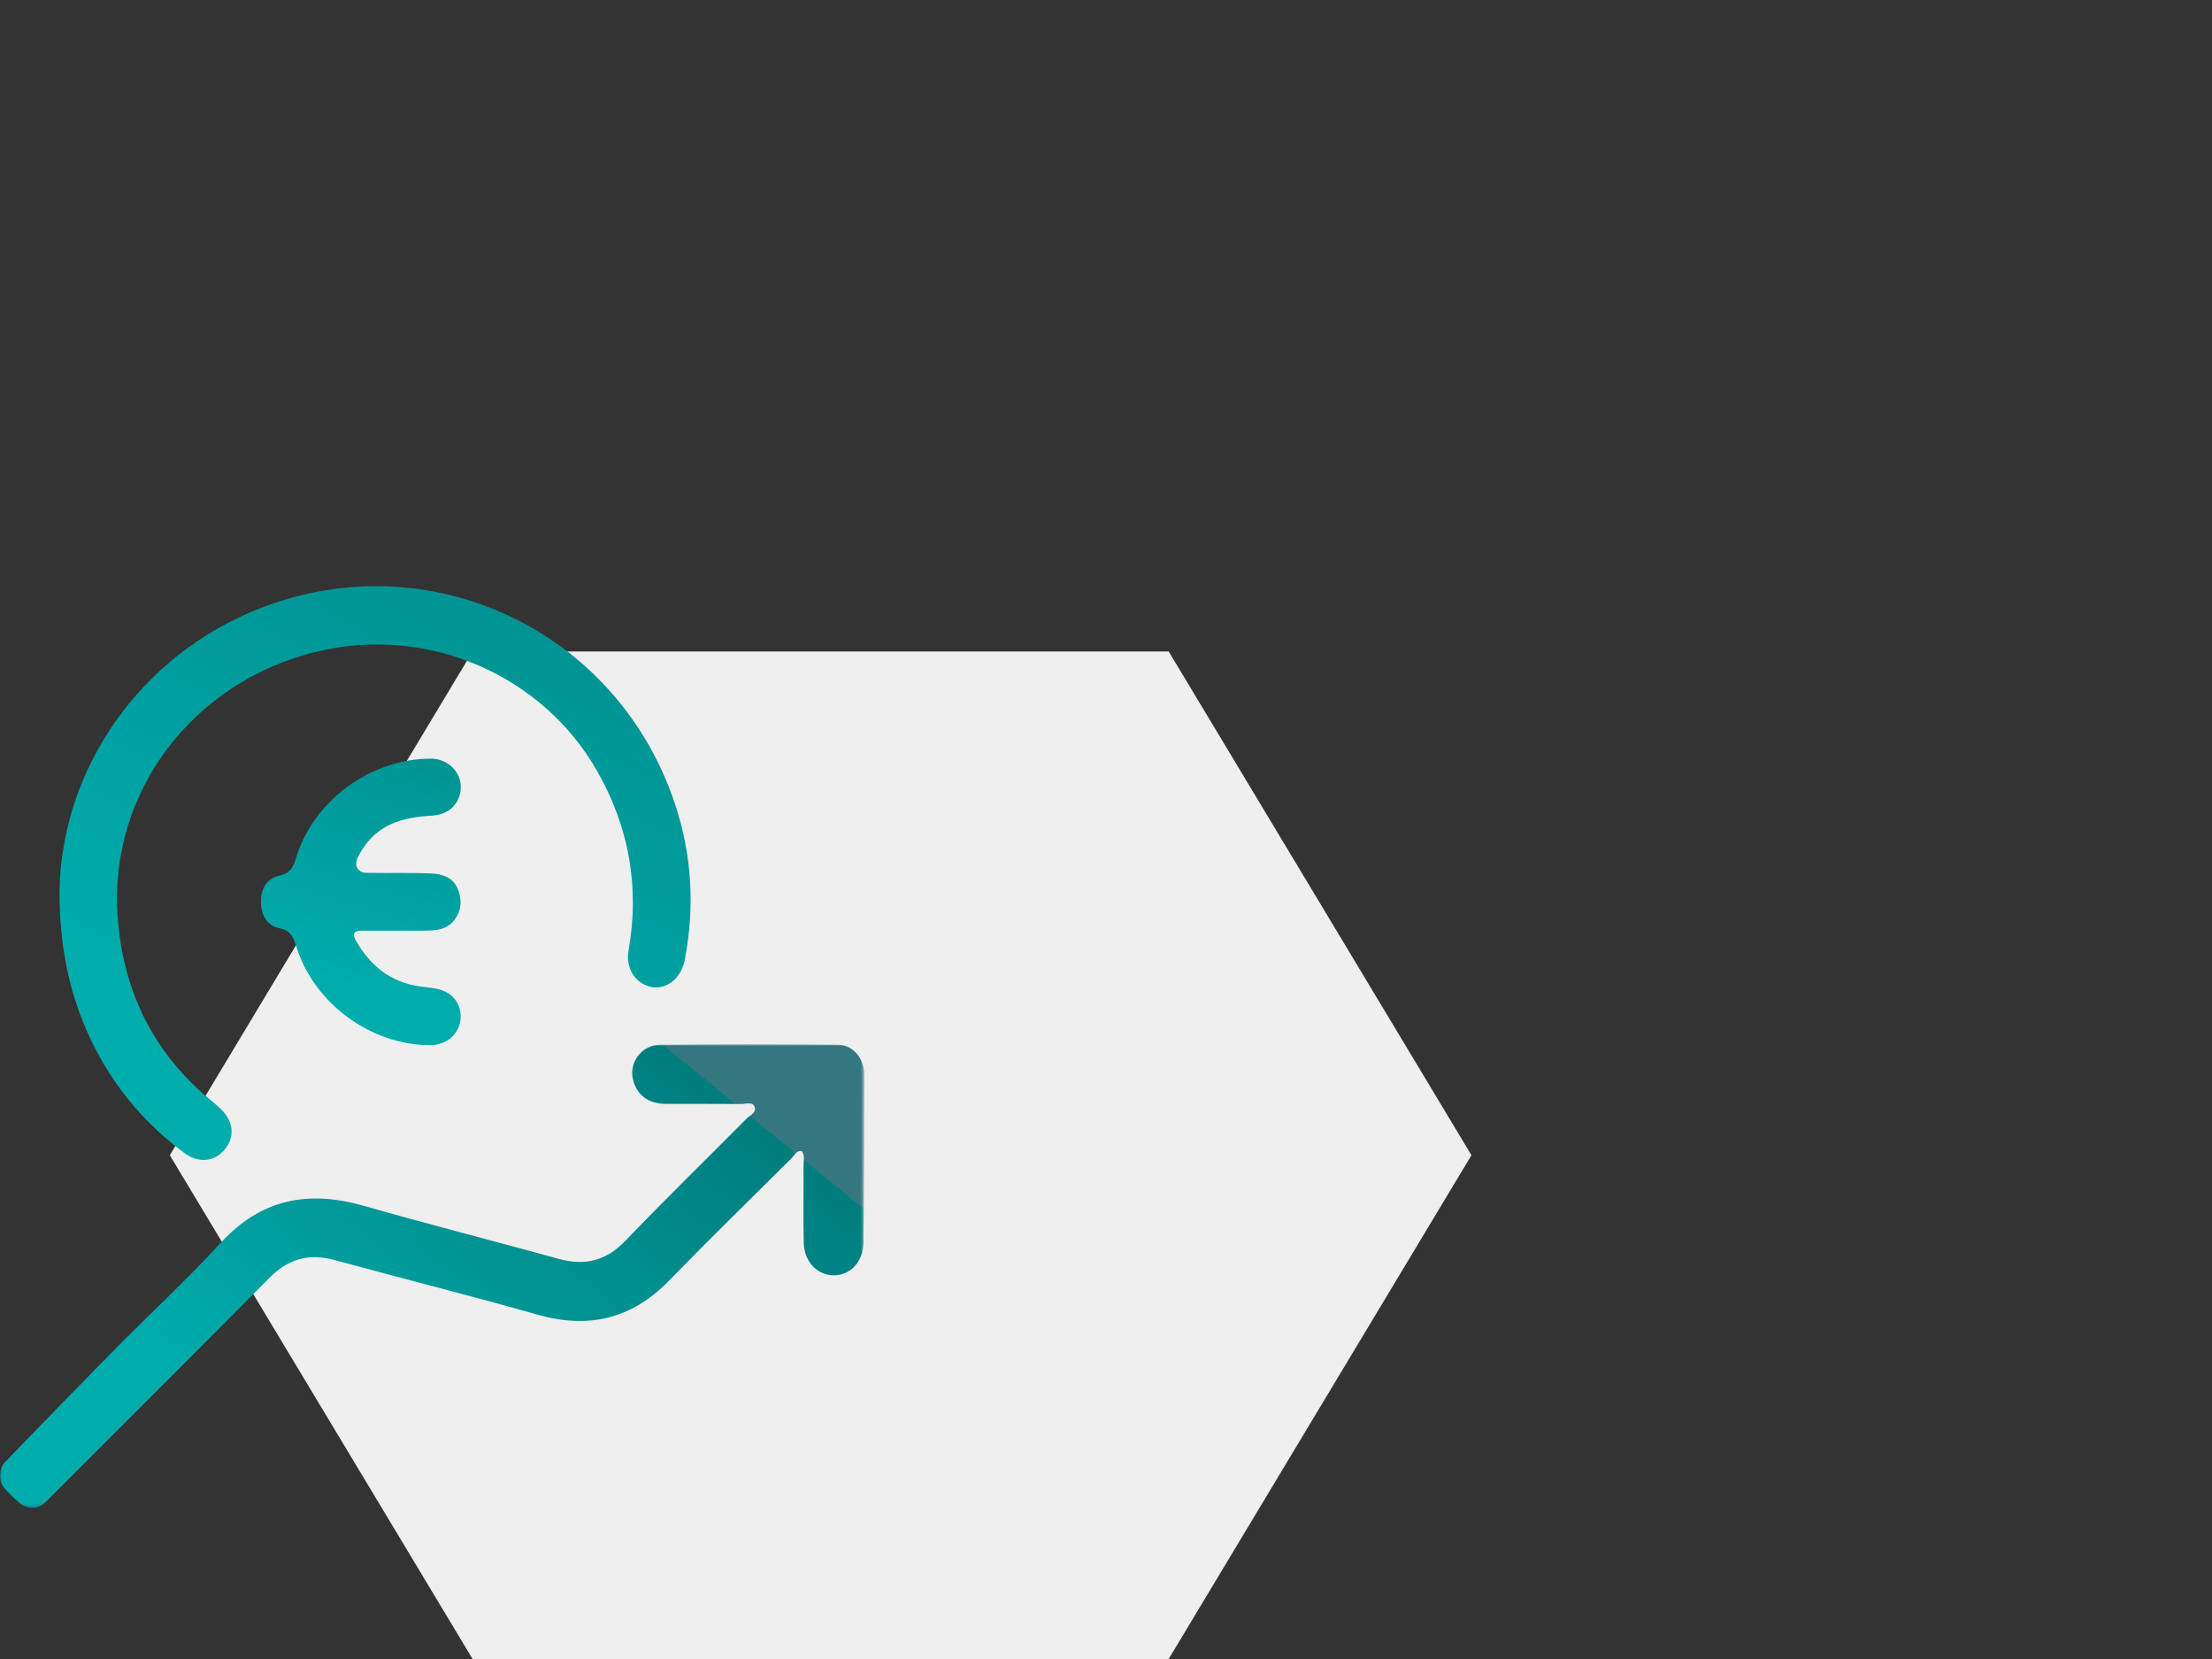
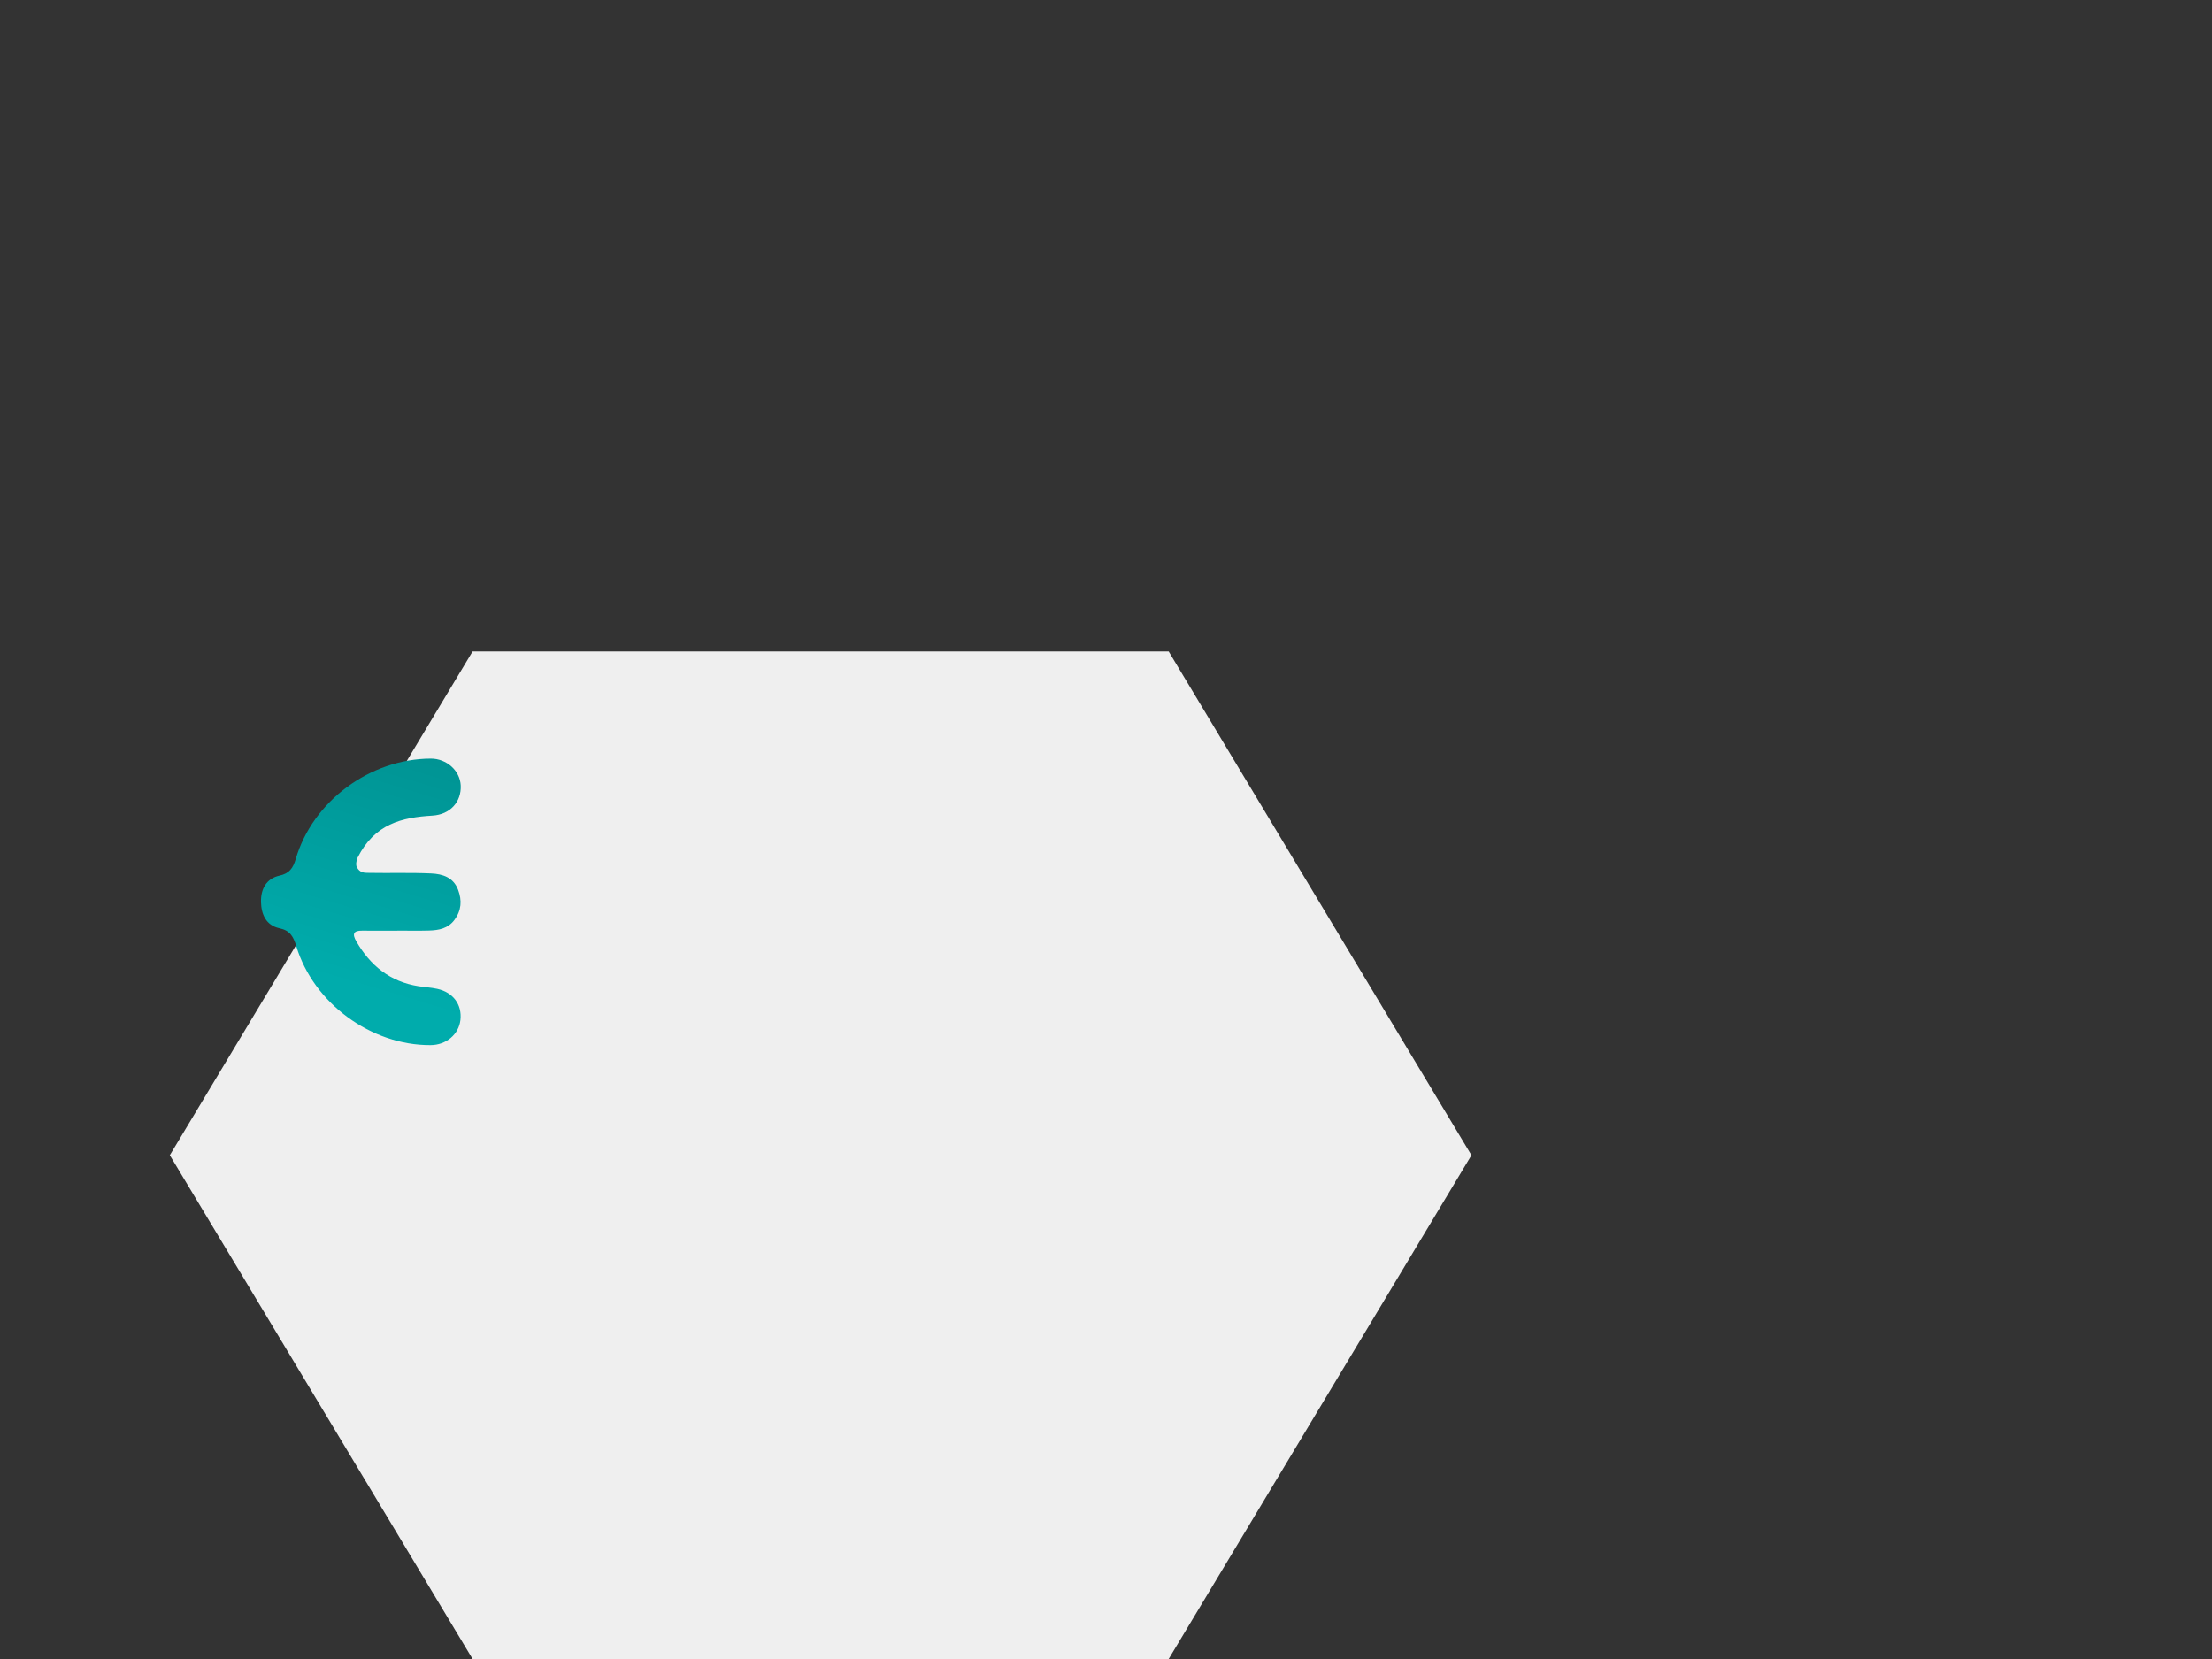
<svg xmlns="http://www.w3.org/2000/svg" xmlns:xlink="http://www.w3.org/1999/xlink" width="600px" height="450px" viewBox="0 0 600 450" version="1.1">
  <rect x="0" y="0" width="600" height="450" fill="#333333" stroke="none" />
  <title>reduced-pricing-elabnext</title>
  <defs>
    <polygon id="path-1" points="82.126 0 0 136.65 82.127 273.299 270.938 273.299 353.066 136.65 270.939 0" />
-     <polygon id="path-3" points="0 0 234.431 0 234.431 125.745 0 125.745" />
    <linearGradient x1="13.106%" y1="57.607%" x2="83.834%" y2="10.749%" id="linearGradient-5">
      <stop stop-color="#00ACAC" offset="0%" />
      <stop stop-color="#007D7D" offset="100%" />
      <stop stop-color="#347781" offset="100%" />
    </linearGradient>
    <linearGradient x1="13.106%" y1="71.851%" x2="83.834%" y2="-62.751%" id="linearGradient-6">
      <stop stop-color="#00ACAC" offset="0%" />
      <stop stop-color="#007D7D" offset="100%" />
      <stop stop-color="#347781" offset="100%" />
    </linearGradient>
    <linearGradient x1="32.064%" y1="76.439%" x2="66.448%" y2="-86.428%" id="linearGradient-7">
      <stop stop-color="#00ACAC" offset="0%" />
      <stop stop-color="#007D7D" offset="100%" />
      <stop stop-color="#347781" offset="100%" />
    </linearGradient>
  </defs>
  <g id="reduced-pricing-elabnext" stroke="none" stroke-width="1" fill="none" fill-rule="evenodd">
    <g id="stock-photo-two-scientists-are-working-in-laboratory-young-female-researcher-and-her-senior-supervisor-are-734641993" transform="translate(46.062, 176.701)">
      <mask id="mask-2" fill="white">
        <use xlink:href="#path-1" />
      </mask>
      <use id="Mask" fill="#EFEFEF" xlink:href="#path-1" />
    </g>
    <g id="Group-8" transform="translate(-0, 159)">
      <g id="Group-3" transform="translate(0, 124.255)">
        <mask id="mask-4" fill="white">
          <use xlink:href="#path-3" />
        </mask>
        <g id="Clip-2" />
        <path d="M1.3,113.396 C11.346,102.984 20.064,94.062 29.925,83.987 C39.807,73.89 50.269,64.335 59.801,53.923 C70.784,41.925 83.588,39.508 98.673,43.818 C116.254,48.841 133.976,53.366 151.606,58.215 C158.66,60.155 164.401,58.763 169.621,53.32 C180.397,42.084 191.564,31.222 202.521,20.158 C203.446,19.225 205.398,18.5 204.626,16.843 C204.023,15.548 202.281,16.216 201.055,16.206 C194.278,16.149 187.5,16.186 180.722,16.17 C176.573,16.161 173.358,14.468 171.947,10.458 C170.173,5.409 173.707,0.176 179.18,0.119 C195.185,-0.051 211.194,-0.022 227.199,0.102 C231.339,0.134 234.431,3.784 234.431,8.296 C234.431,23.432 234.37,38.568 234.237,53.704 C234.192,58.905 230.698,62.664 226.229,62.672 C221.706,62.681 218.125,59.017 218.014,53.858 C217.866,46.941 218.003,40.018 217.945,33.098 C217.933,31.732 218.41,30.262 217.487,28.954 C216.004,28.805 215.53,30.087 214.783,30.831 C203.633,41.906 192.41,52.909 181.434,64.154 C171.365,74.47 159.717,77.286 145.892,73.363 C127.604,68.176 109.157,63.555 90.819,58.542 C83.88,56.646 78.247,58.145 73.143,63.298 C53.055,83.578 32.815,103.706 12.646,123.907 C11.546,125.073 8.933,126.943 5.618,124.679 C3.658,123.061 2.783,122.195 1.166,120.349 C-0.582,118.486 -0.222,115.141 1.3,113.396" id="Fill-1" fill="url(#linearGradient-5)" mask="url(#mask-4)" />
      </g>
-       <path d="M16.136,82.647 C16.764,49.377 37.993,18.772 70.425,6.041 C116.541,-12.062 167.446,11.934 183.112,59.137 C187.709,72.989 188.487,87.056 185.748,101.36 C184.852,106.044 181.172,109.275 177.173,108.783 C172.742,108.238 169.582,103.928 170.469,98.934 C173.547,81.619 170.669,65.435 161.982,50.161 C147.137,24.057 116.141,10.669 86.389,17.647 C52.347,25.631 29.378,55.956 31.924,89.872 C33.418,109.777 41.516,126.475 57.042,139.332 C58.041,140.159 59.059,140.975 59.976,141.889 C63.374,145.283 63.743,149.38 61.005,152.732 C58.168,156.206 53.848,156.622 49.854,153.638 C39.885,146.189 31.887,136.996 26.111,125.97 C19.294,112.957 16.106,99.025 16.136,82.647" id="Fill-4" fill="url(#linearGradient-6)" />
-       <path d="M107.746,93.444 C104.577,93.444 101.407,93.467 98.237,93.436 C95.873,93.412 95.486,94.32 96.634,96.315 C100.431,102.915 105.812,107.285 113.482,108.503 C115.188,108.773 116.929,108.858 118.61,109.227 C122.925,110.174 125.359,113.512 124.89,117.658 C124.446,121.584 121.032,124.465 116.798,124.489 C100.714,124.58 85.036,113.144 80.362,97.643 C79.577,95.038 78.682,93.393 75.822,92.79 C72.15,92.013 70.858,88.979 70.794,85.636 C70.729,82.212 72.173,79.316 75.829,78.51 C78.475,77.927 79.484,76.5 80.224,73.978 C84.823,58.294 100.381,46.835 116.828,46.771 C121.138,46.754 124.789,50.029 124.971,54.075 C125.169,58.474 122.135,61.939 117.303,62.228 C108.973,62.727 101.617,64.458 96.985,73.654 C96.394,75.291 96.64,75.939 96.8,76.234 C97.656,77.819 98.787,77.741 100.12,77.765 C105.738,77.868 111.364,77.666 116.971,77.925 C120.015,78.066 122.979,78.958 124.254,82.35 C125.349,85.261 125.16,87.97 123.267,90.524 C121.533,92.862 119.02,93.327 116.39,93.406 C113.512,93.493 110.628,93.426 107.746,93.426 L107.746,93.444 Z" id="Fill-6" fill="url(#linearGradient-7)" />
+       <path d="M107.746,93.444 C104.577,93.444 101.407,93.467 98.237,93.436 C95.873,93.412 95.486,94.32 96.634,96.315 C100.431,102.915 105.812,107.285 113.482,108.503 C115.188,108.773 116.929,108.858 118.61,109.227 C122.925,110.174 125.359,113.512 124.89,117.658 C124.446,121.584 121.032,124.465 116.798,124.489 C100.714,124.58 85.036,113.144 80.362,97.643 C79.577,95.038 78.682,93.393 75.822,92.79 C72.15,92.013 70.858,88.979 70.794,85.636 C70.729,82.212 72.173,79.316 75.829,78.51 C78.475,77.927 79.484,76.5 80.224,73.978 C84.823,58.294 100.381,46.835 116.828,46.771 C121.138,46.754 124.789,50.029 124.971,54.075 C125.169,58.474 122.135,61.939 117.303,62.228 C108.973,62.727 101.617,64.458 96.985,73.654 C96.394,75.291 96.64,75.939 96.8,76.234 C97.656,77.819 98.787,77.741 100.12,77.765 C105.738,77.868 111.364,77.666 116.971,77.925 C120.015,78.066 122.979,78.958 124.254,82.35 C125.349,85.261 125.16,87.97 123.267,90.524 C121.533,92.862 119.02,93.327 116.39,93.406 C113.512,93.493 110.628,93.426 107.746,93.426 Z" id="Fill-6" fill="url(#linearGradient-7)" />
    </g>
  </g>
</svg>